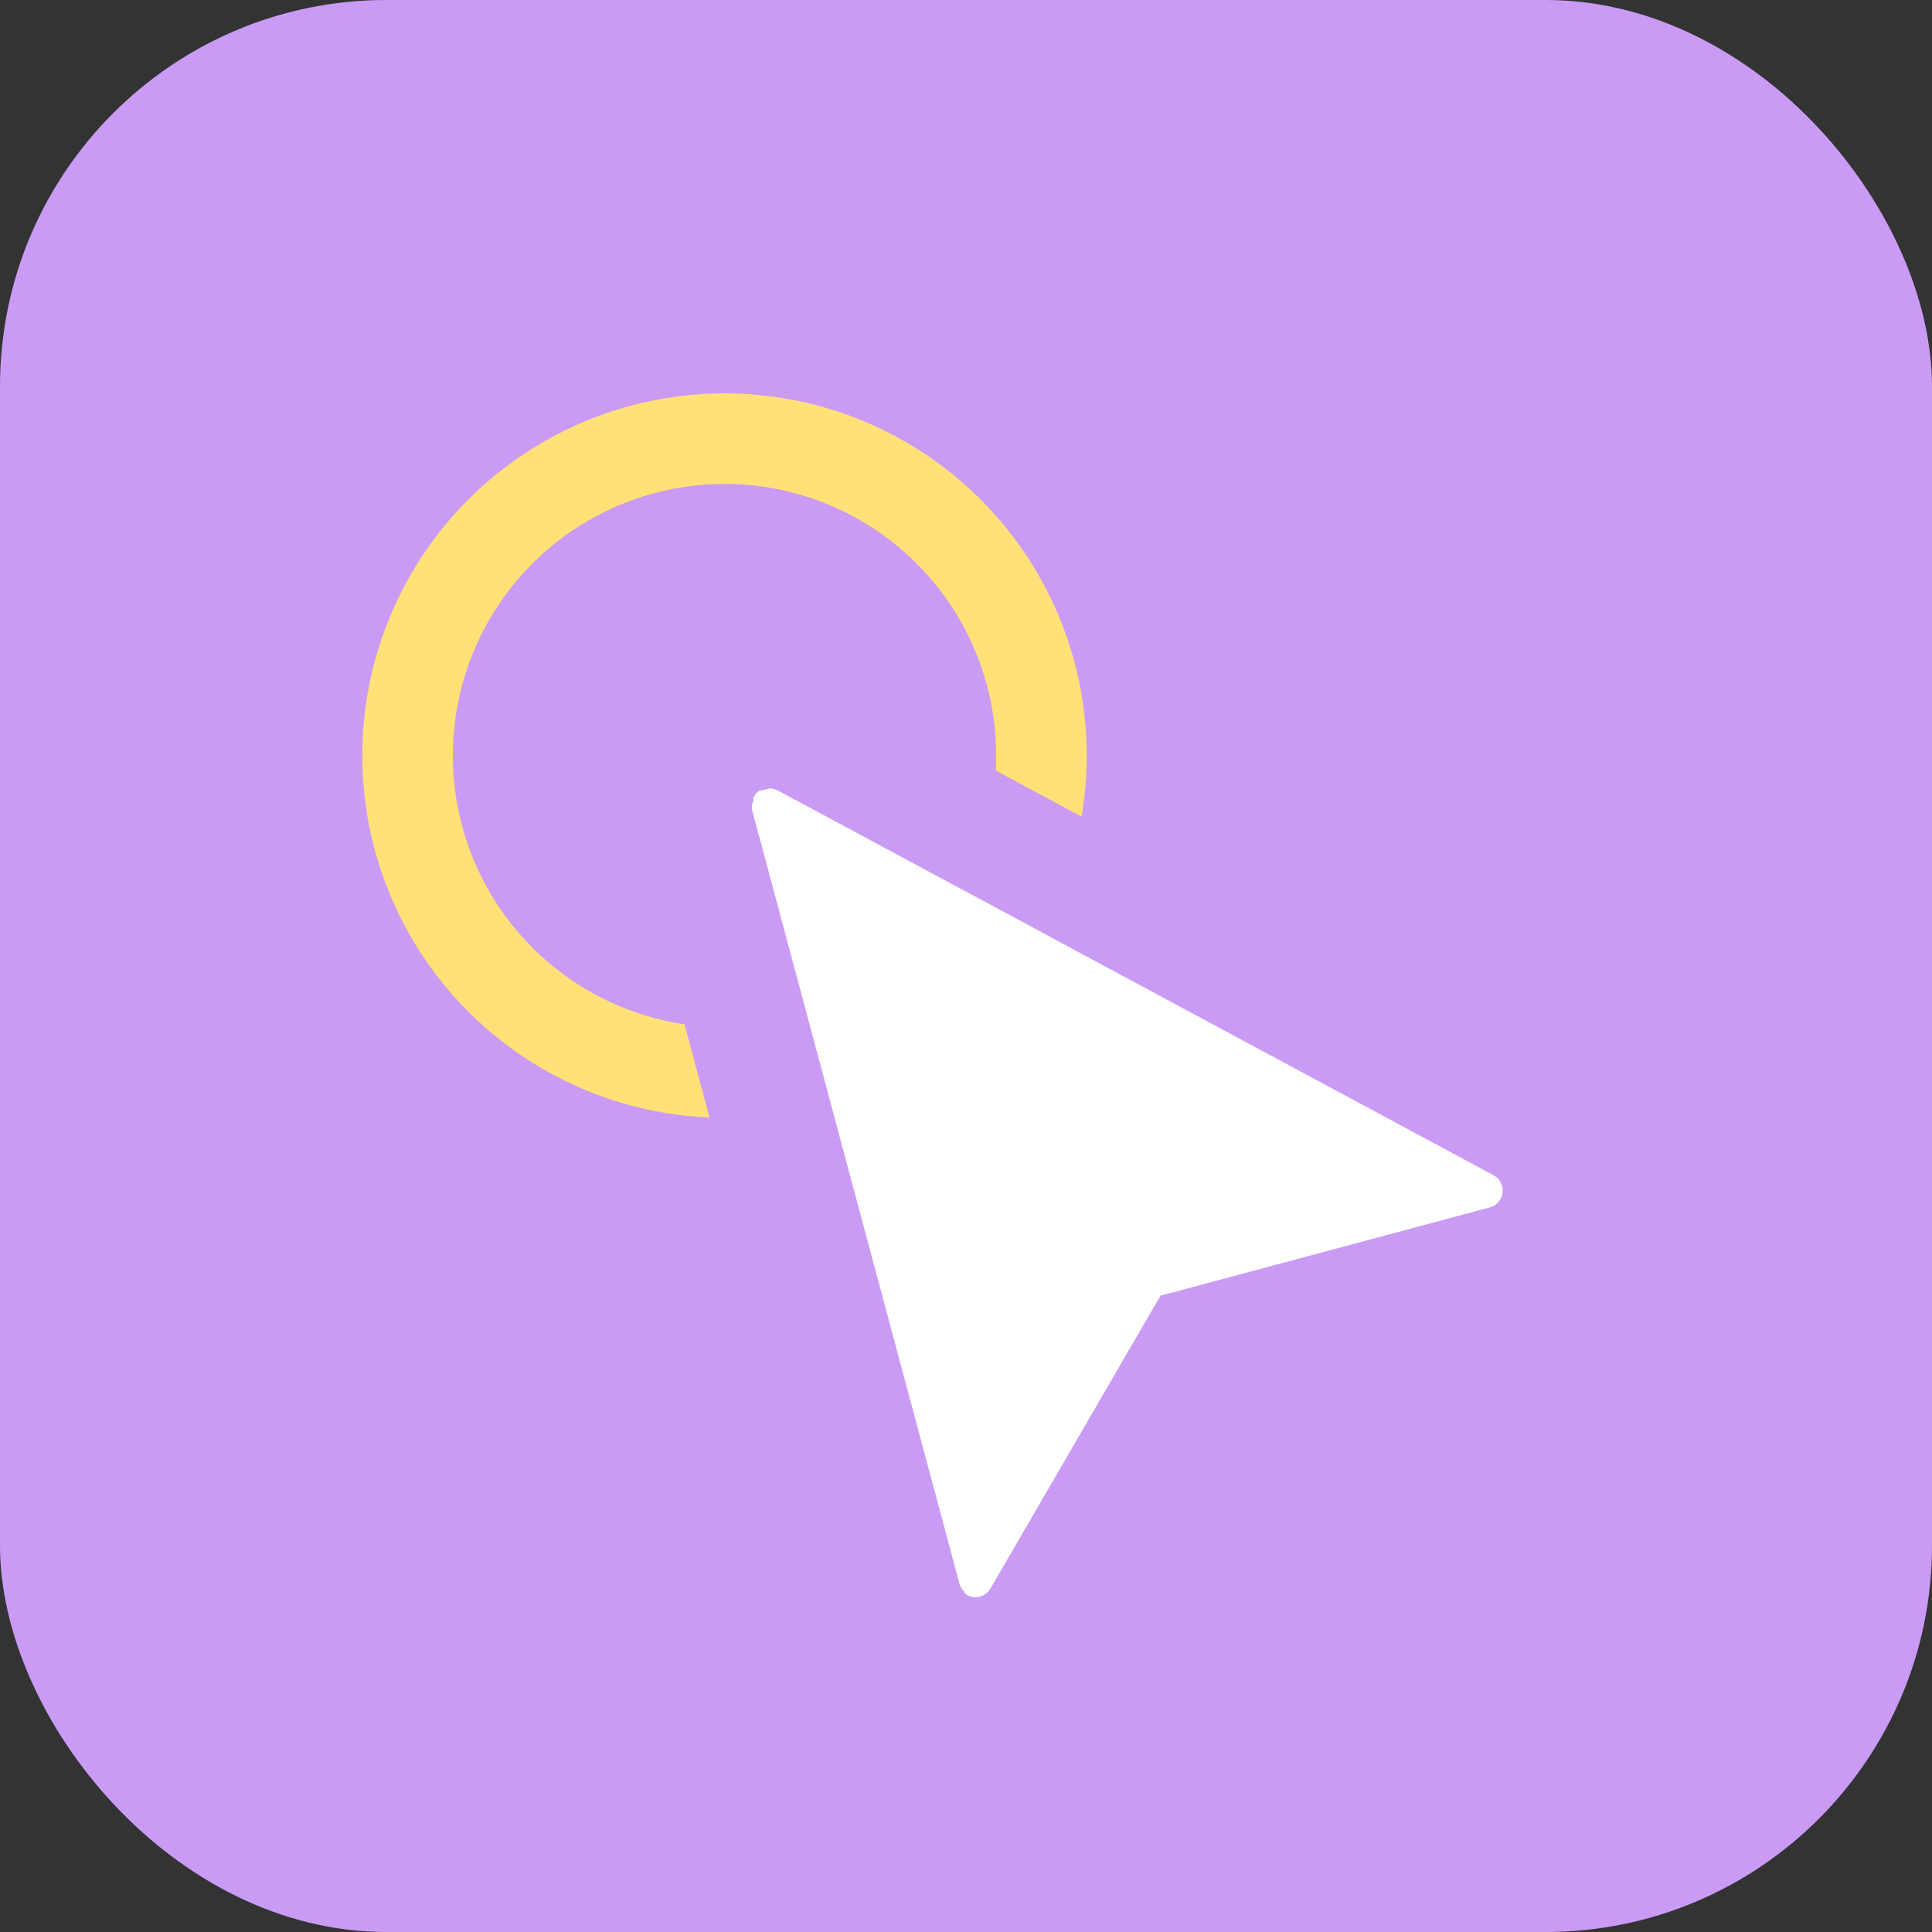
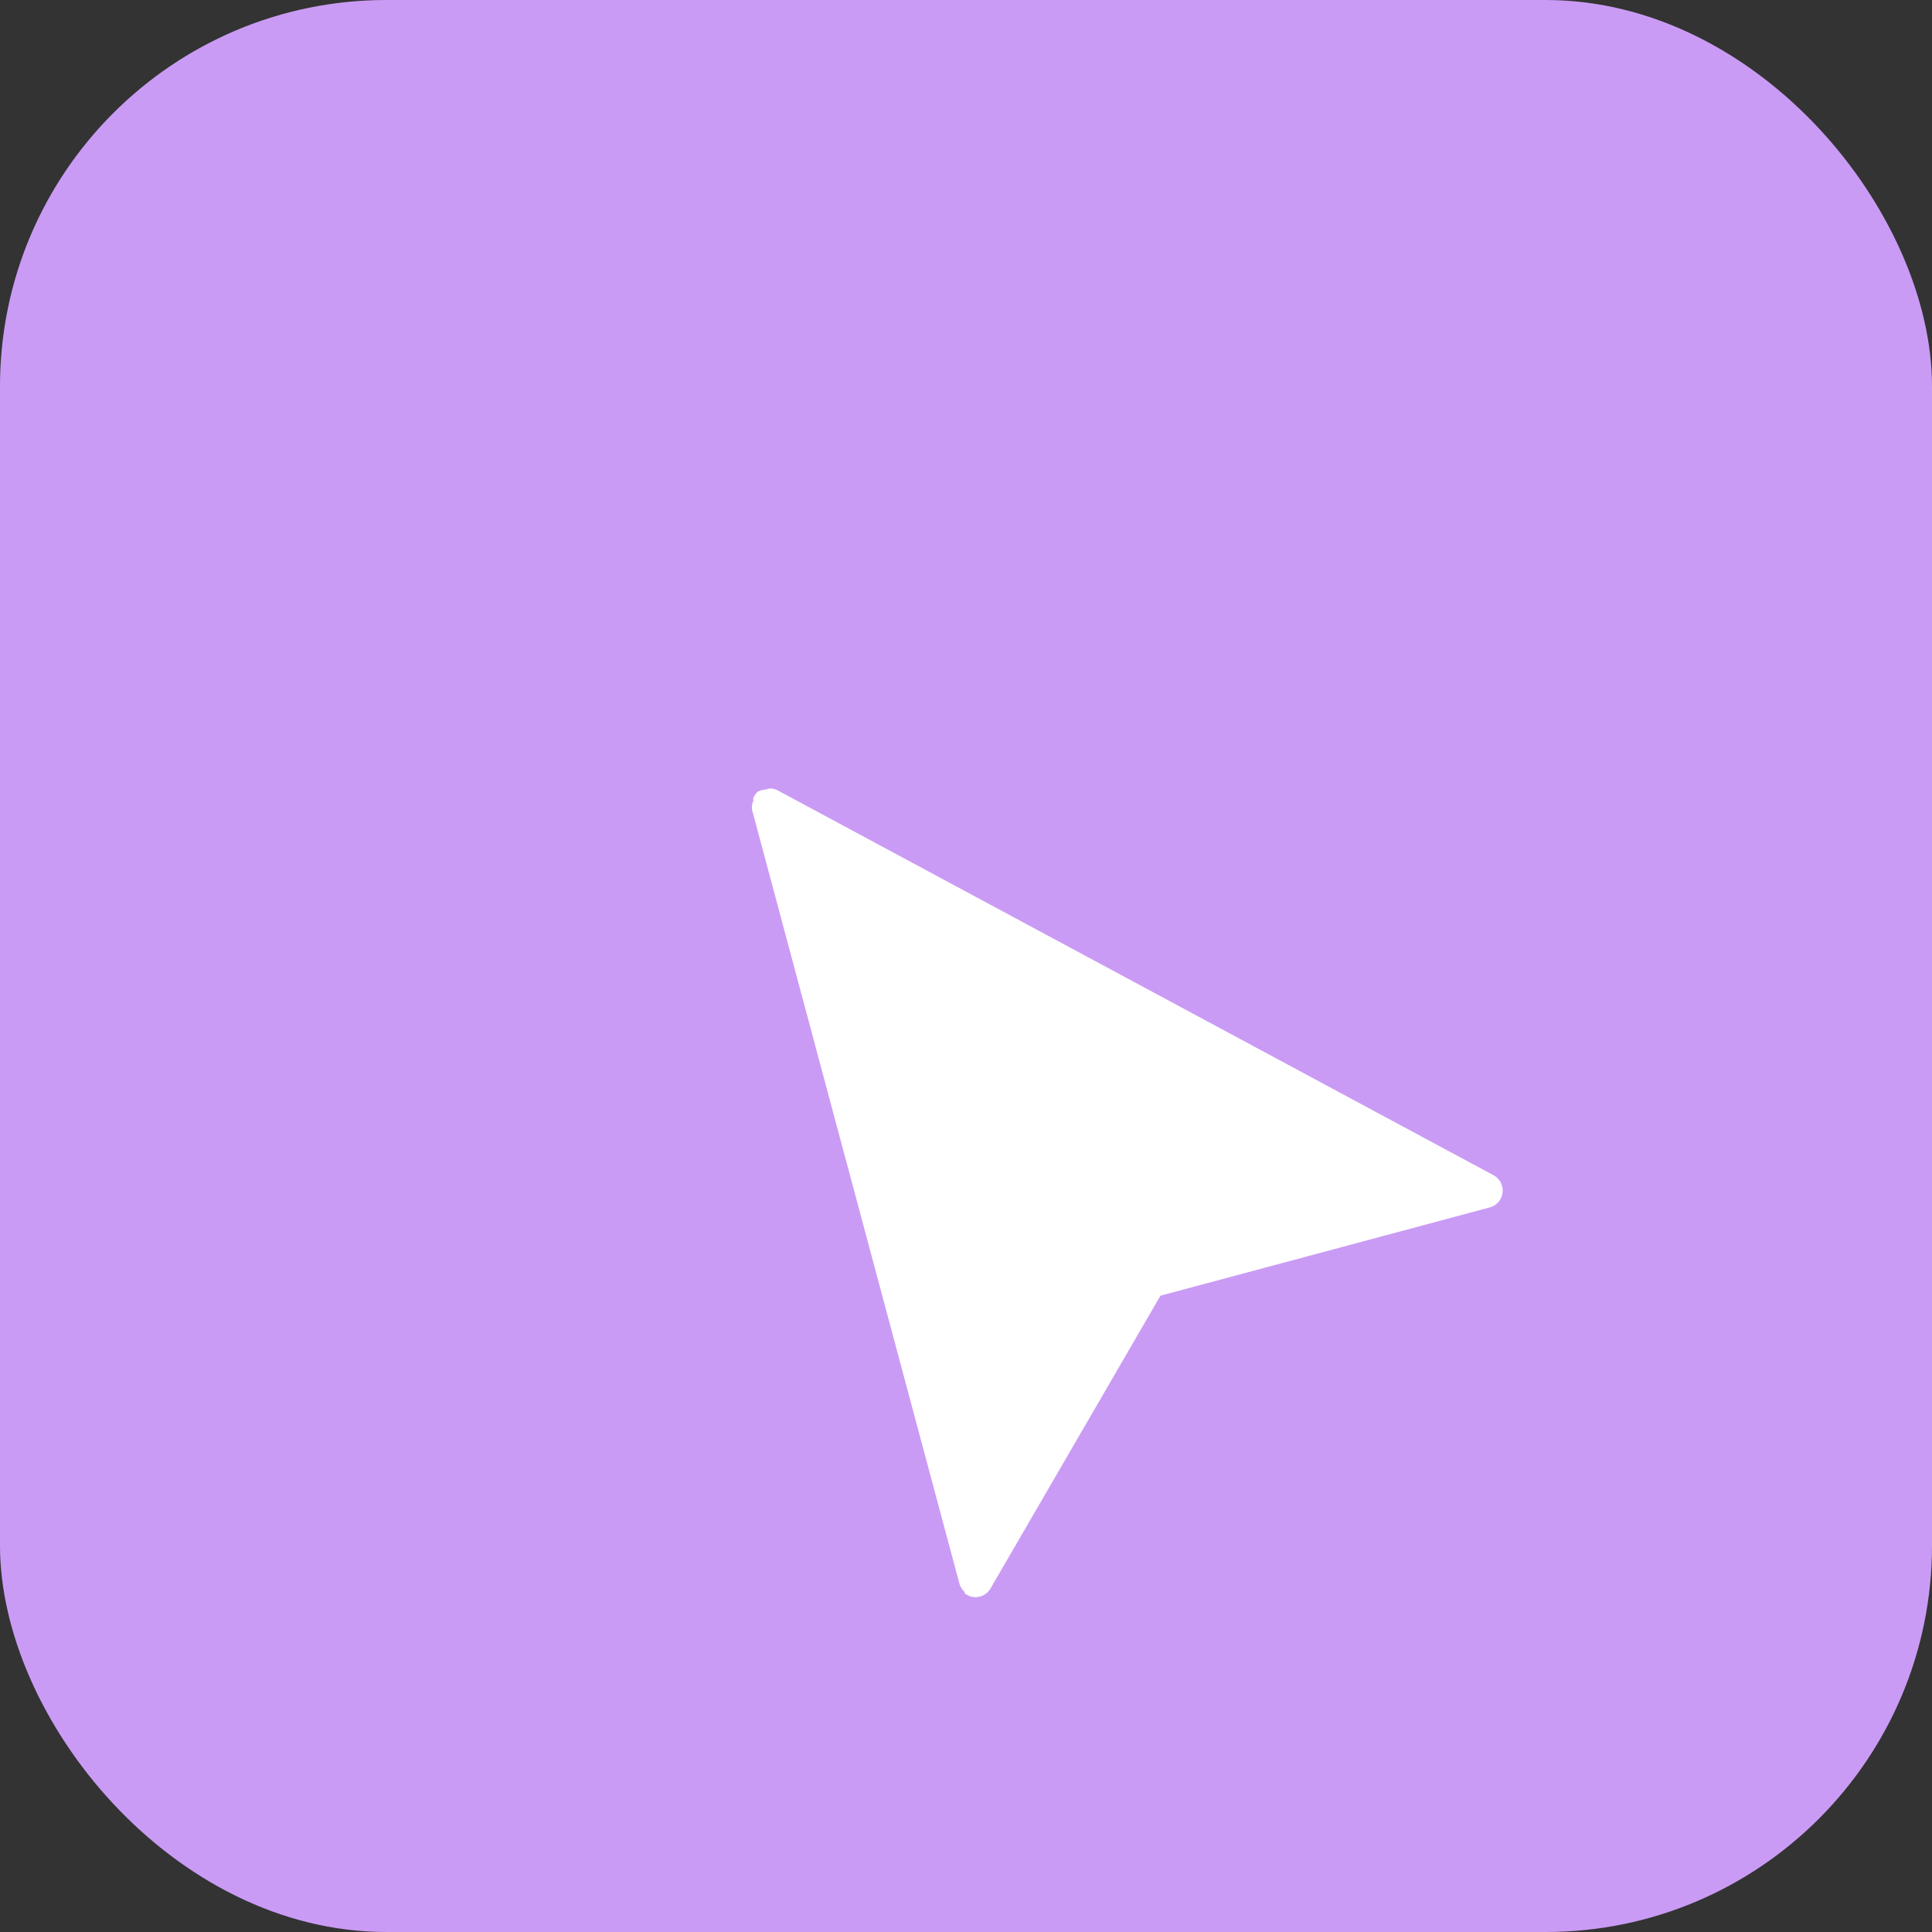
<svg xmlns="http://www.w3.org/2000/svg" width="40" height="40" viewBox="0 0 40 40" fill="none">
  <rect x="0" y="0" width="40" height="40" fill="#333333" stroke="none" />
  <rect width="40" height="40" rx="8" fill="#CA9BF5" />
-   <circle cx="15" cy="15.644" r="6.562" stroke="#FFE177" stroke-width="1.875" />
  <path d="M31.524 23.237L31.53 23.241C31.81 23.395 32.037 23.629 32.183 23.913L31.524 23.237ZM31.524 23.237L31.517 23.233M31.524 23.237L31.517 23.233M31.517 23.233L16.68 15.256L16.646 15.238M31.517 23.233L16.646 15.238M16.646 15.238L16.612 15.222M16.646 15.238L16.612 15.222M16.612 15.222C16.387 15.119 16.142 15.068 15.895 15.075L15.748 15.079M16.612 15.222L15.748 15.079M15.748 15.079L15.607 15.117M15.748 15.079L15.607 15.117M15.607 15.117L15.587 15.123M15.607 15.117L15.587 15.123M20.356 33.031L20.91 34.151C20.91 34.151 20.91 34.151 20.91 34.151C21.196 34.01 21.434 33.786 21.593 33.509L24.848 27.899L31.173 26.205L31.181 26.203L31.189 26.2C31.497 26.113 31.771 25.937 31.978 25.694L20.509 32.885C20.474 32.948 20.42 32.998 20.355 33.031M20.356 33.031L20.355 33.031M20.356 33.031L20.355 33.031M20.356 33.031L20.147 33.065C20.218 33.074 20.291 33.062 20.355 33.031M15.587 15.123C15.43 15.149 15.278 15.199 15.135 15.27L14.999 15.338L14.883 15.437C14.673 15.615 14.513 15.845 14.418 16.103L14.28 16.476L14.32 16.623C14.314 16.724 14.317 16.826 14.331 16.927L14.341 17.009L14.363 17.089L18.658 33.12L18.664 33.143L18.672 33.166C18.708 33.285 18.759 33.398 18.821 33.504L15.587 15.123ZM21 32.201L20.971 32.09L24.026 26.826L21 32.201Z" fill="white" stroke="#CA9BF5" stroke-width="2.5" />
  <path d="M30.926 24.334L16.088 16.357C16.039 16.334 15.985 16.323 15.93 16.325L15.833 16.351C15.784 16.354 15.737 16.367 15.693 16.388C15.647 16.428 15.612 16.478 15.591 16.535L15.6 16.57C15.572 16.631 15.561 16.699 15.57 16.765L19.866 32.796C19.884 32.858 19.92 32.913 19.968 32.956L19.977 32.99C20.026 33.03 20.085 33.055 20.147 33.065C20.218 33.074 20.291 33.062 20.355 33.031C20.42 32.998 20.474 32.948 20.509 32.885L24.026 26.826L30.849 24.997C30.918 24.978 30.98 24.938 31.026 24.884C31.072 24.829 31.101 24.762 31.109 24.691C31.118 24.62 31.105 24.549 31.072 24.485C31.039 24.421 30.988 24.369 30.926 24.334Z" fill="white" />
</svg>